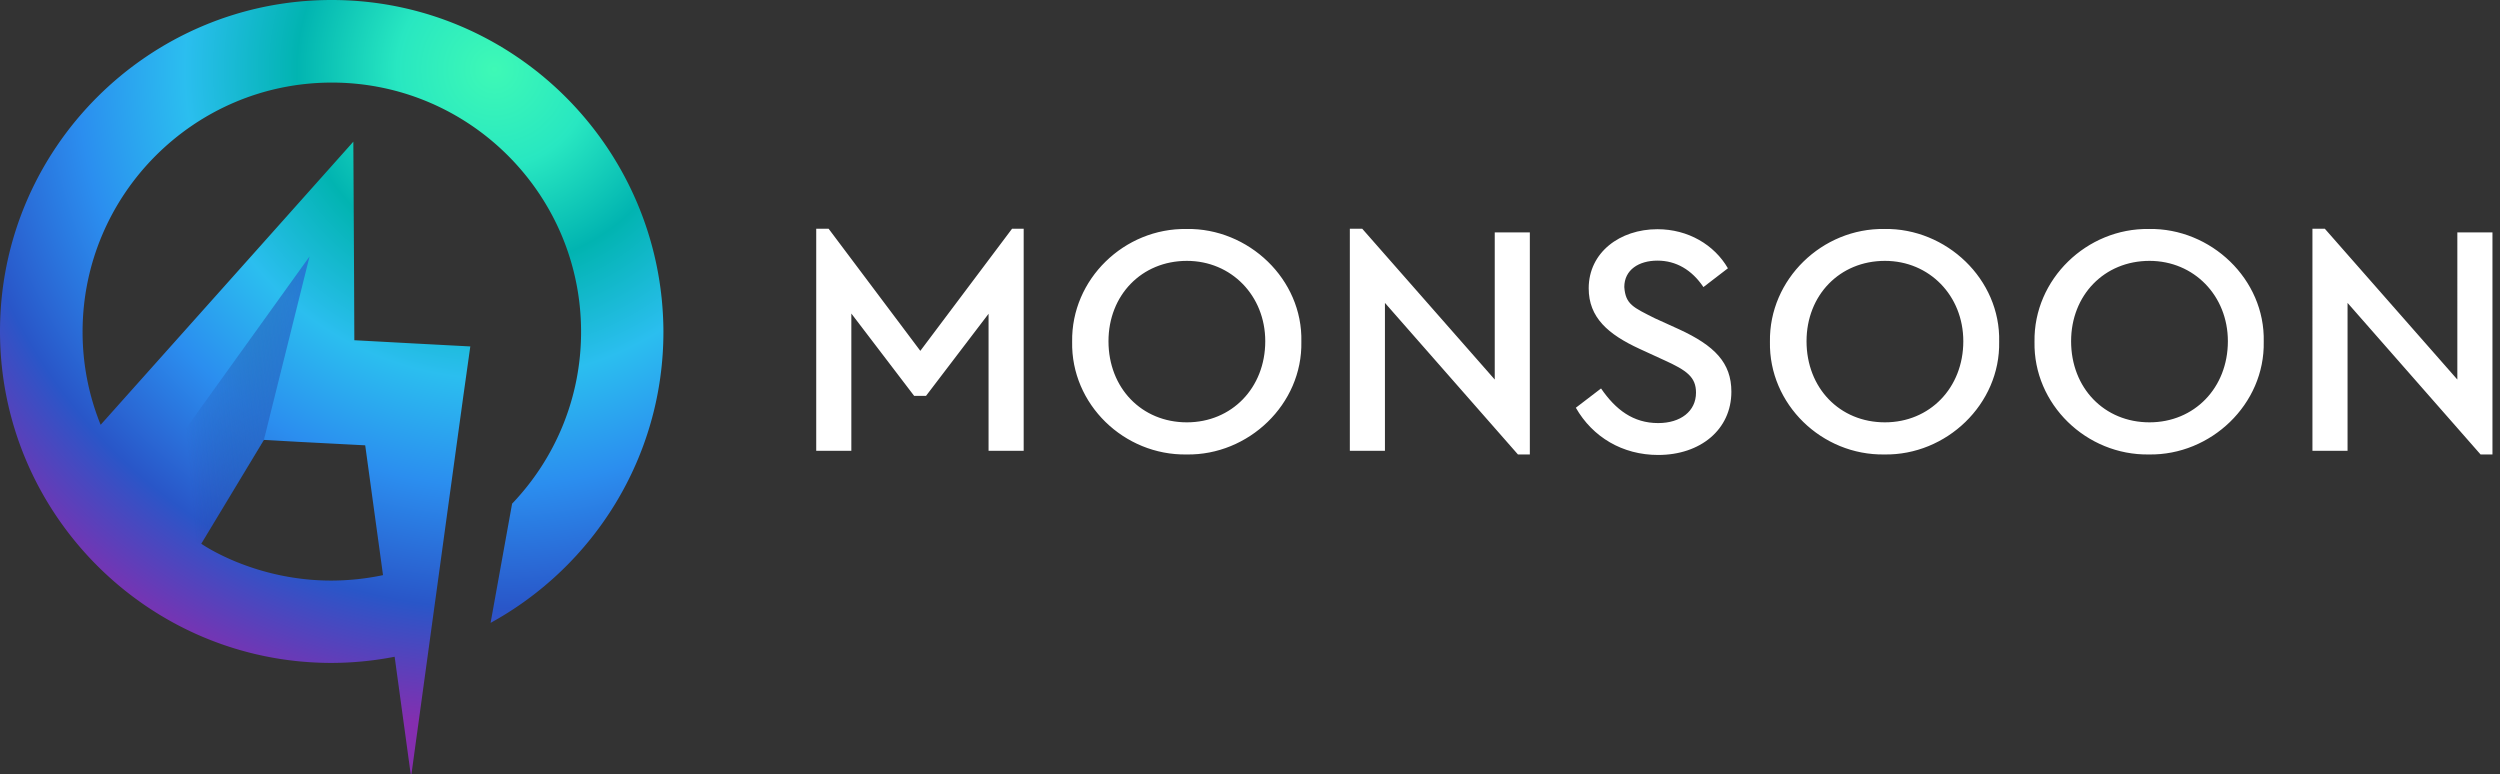
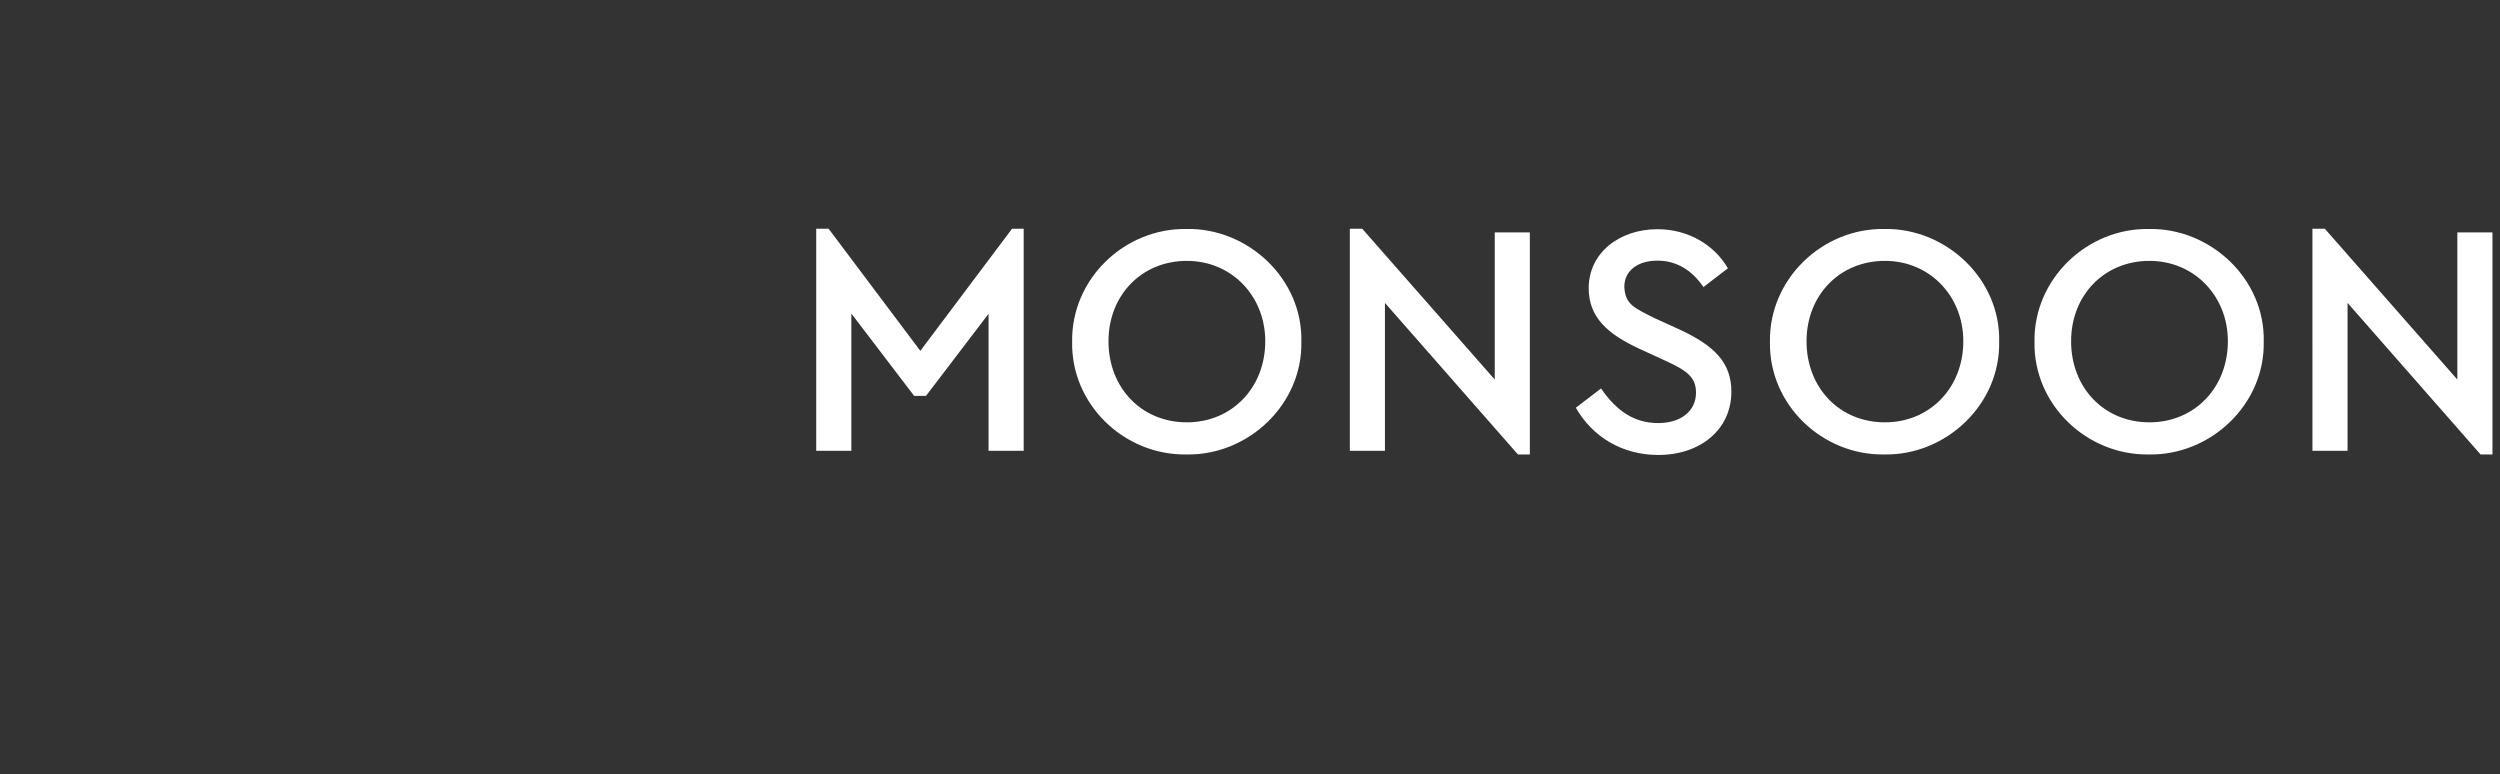
<svg xmlns="http://www.w3.org/2000/svg" width="155" height="48" fill="none">
  <rect width="100%" height="100%" fill="#333333" stroke="none" />
-   <path d="M20.558 0C9.214 0 0 9.214 0 20.543c0 11.33 9.214 20.558 20.558 20.558a20.61 20.61 0 003.91-.383L25.464 48h.046l2.606-19.01.614-4.461.429-3.05-3.496-.185-3.694-.2-.016-3.893-.046-8.417-5.81 6.516L6.24 26.338a15.32 15.32 0 01-1.12-5.764c0-8.509 6.93-15.454 15.454-15.454 8.523 0 15.453 6.93 15.453 15.454 0 4.123-1.625 7.88-4.277 10.654l-1.334 7.39c6.377-3.496 10.716-10.272 10.716-18.044C41.102 9.214 31.888 0 20.558 0zm-4.2 27.273l2.177.123 4.108.214 1.104 8.049a15.778 15.778 0 01-3.204.337c-4.83 0-8.064-2.284-8.064-2.284l3.879-6.439z" fill="url(#paint0_radial)" />
-   <path d="M7.19 32.608l5.304 1.104 3.864-6.424 2.836-11.39L8.754 30.43 7.19 32.608z" fill="url(#paint1_linear)" />
  <path d="M63.468 14.196v13.752h-2.177v-8.494l-3.878 5.09h-.736l-3.894-5.105v8.509h-2.177V14.18h.767l5.687 7.573 5.688-7.573h.72v.015zm10.103 0c3.833-.061 7.205 3.112 7.113 6.99.077 3.88-3.28 7.053-7.113 6.991-3.879.062-7.175-3.112-7.098-6.99-.061-3.879 3.235-7.052 7.098-6.99zm.015 1.978c-2.805 0-4.86 2.13-4.86 4.982 0 2.898 2.055 5.029 4.86 5.029 2.775 0 4.86-2.131 4.86-5.029 0-2.82-2.1-4.982-4.86-4.982zM94.85 14.41v13.768h-.736l-8.248-9.398v9.168H83.69V14.18h.767l8.217 9.351V14.41h2.177zm4.415 9.674c.905 1.319 1.993 2.147 3.542 2.147 1.395 0 2.345-.736 2.345-1.886 0-.966-.567-1.38-1.993-2.024l-1.502-.69c-1.962-.904-3.158-1.947-3.158-3.756 0-2.223 1.932-3.664 4.262-3.664 1.901 0 3.526.966 4.369 2.423l-1.518 1.165c-.72-1.073-1.701-1.64-2.851-1.64s-2.055.567-2.055 1.64c.077 1.073.552 1.257 1.886 1.931l1.518.69c2.192 1.012 3.235 2.07 3.235 3.864 0 2.36-1.932 3.924-4.538 3.924-2.208 0-4.063-1.104-5.105-2.928l1.563-1.196zm17.569-9.888c3.833-.061 7.206 3.112 7.114 6.99.076 3.88-3.281 7.053-7.114 6.991-3.878.062-7.174-3.112-7.098-6.99-.061-3.879 3.25-7.052 7.098-6.99zm.031 1.978c-2.806 0-4.86 2.13-4.86 4.982 0 2.898 2.054 5.029 4.86 5.029 2.775 0 4.86-2.131 4.86-5.029 0-2.82-2.101-4.982-4.86-4.982zm16.373-1.978c3.832-.061 7.205 3.112 7.113 6.99.077 3.88-3.281 7.053-7.113 6.991-3.879.062-7.175-3.112-7.099-6.99-.061-3.879 3.251-7.052 7.099-6.99zm.03 1.978c-2.805 0-4.86 2.13-4.86 4.982 0 2.898 2.055 5.029 4.86 5.029 2.775 0 4.86-2.131 4.86-5.029 0-2.82-2.1-4.982-4.86-4.982zm21.264-1.764v13.768h-.736l-8.248-9.398v9.168h-2.177V14.18h.767l8.217 9.351V14.41h2.177z" fill="#fff" />
  <defs>
    <radialGradient id="paint0_radial" cx="0" cy="0" r="1" gradientUnits="userSpaceOnUse" gradientTransform="rotate(-32.555 22.499 -50.482) scale(43.067)">
      <stop stop-color="#3EF9B6" />
      <stop offset=".141" stop-color="#28E7C1" />
      <stop offset=".286" stop-color="#01B4B1" />
      <stop offset=".448" stop-color="#2BBEEF" />
      <stop offset=".604" stop-color="#2B8EEF" />
      <stop offset=".781" stop-color="#2956C8" />
      <stop offset=".953" stop-color="#842EAF" />
    </radialGradient>
    <linearGradient id="paint1_linear" x1="7.34" y1="25.547" x2="22.211" y2="24.243" gradientUnits="userSpaceOnUse">
      <stop offset=".271" stop-color="#1D2671" stop-opacity="0" />
      <stop offset="1" stop-color="#2B7AEF" />
      <stop offset="1" stop-color="#314FCD" />
    </linearGradient>
  </defs>
</svg>